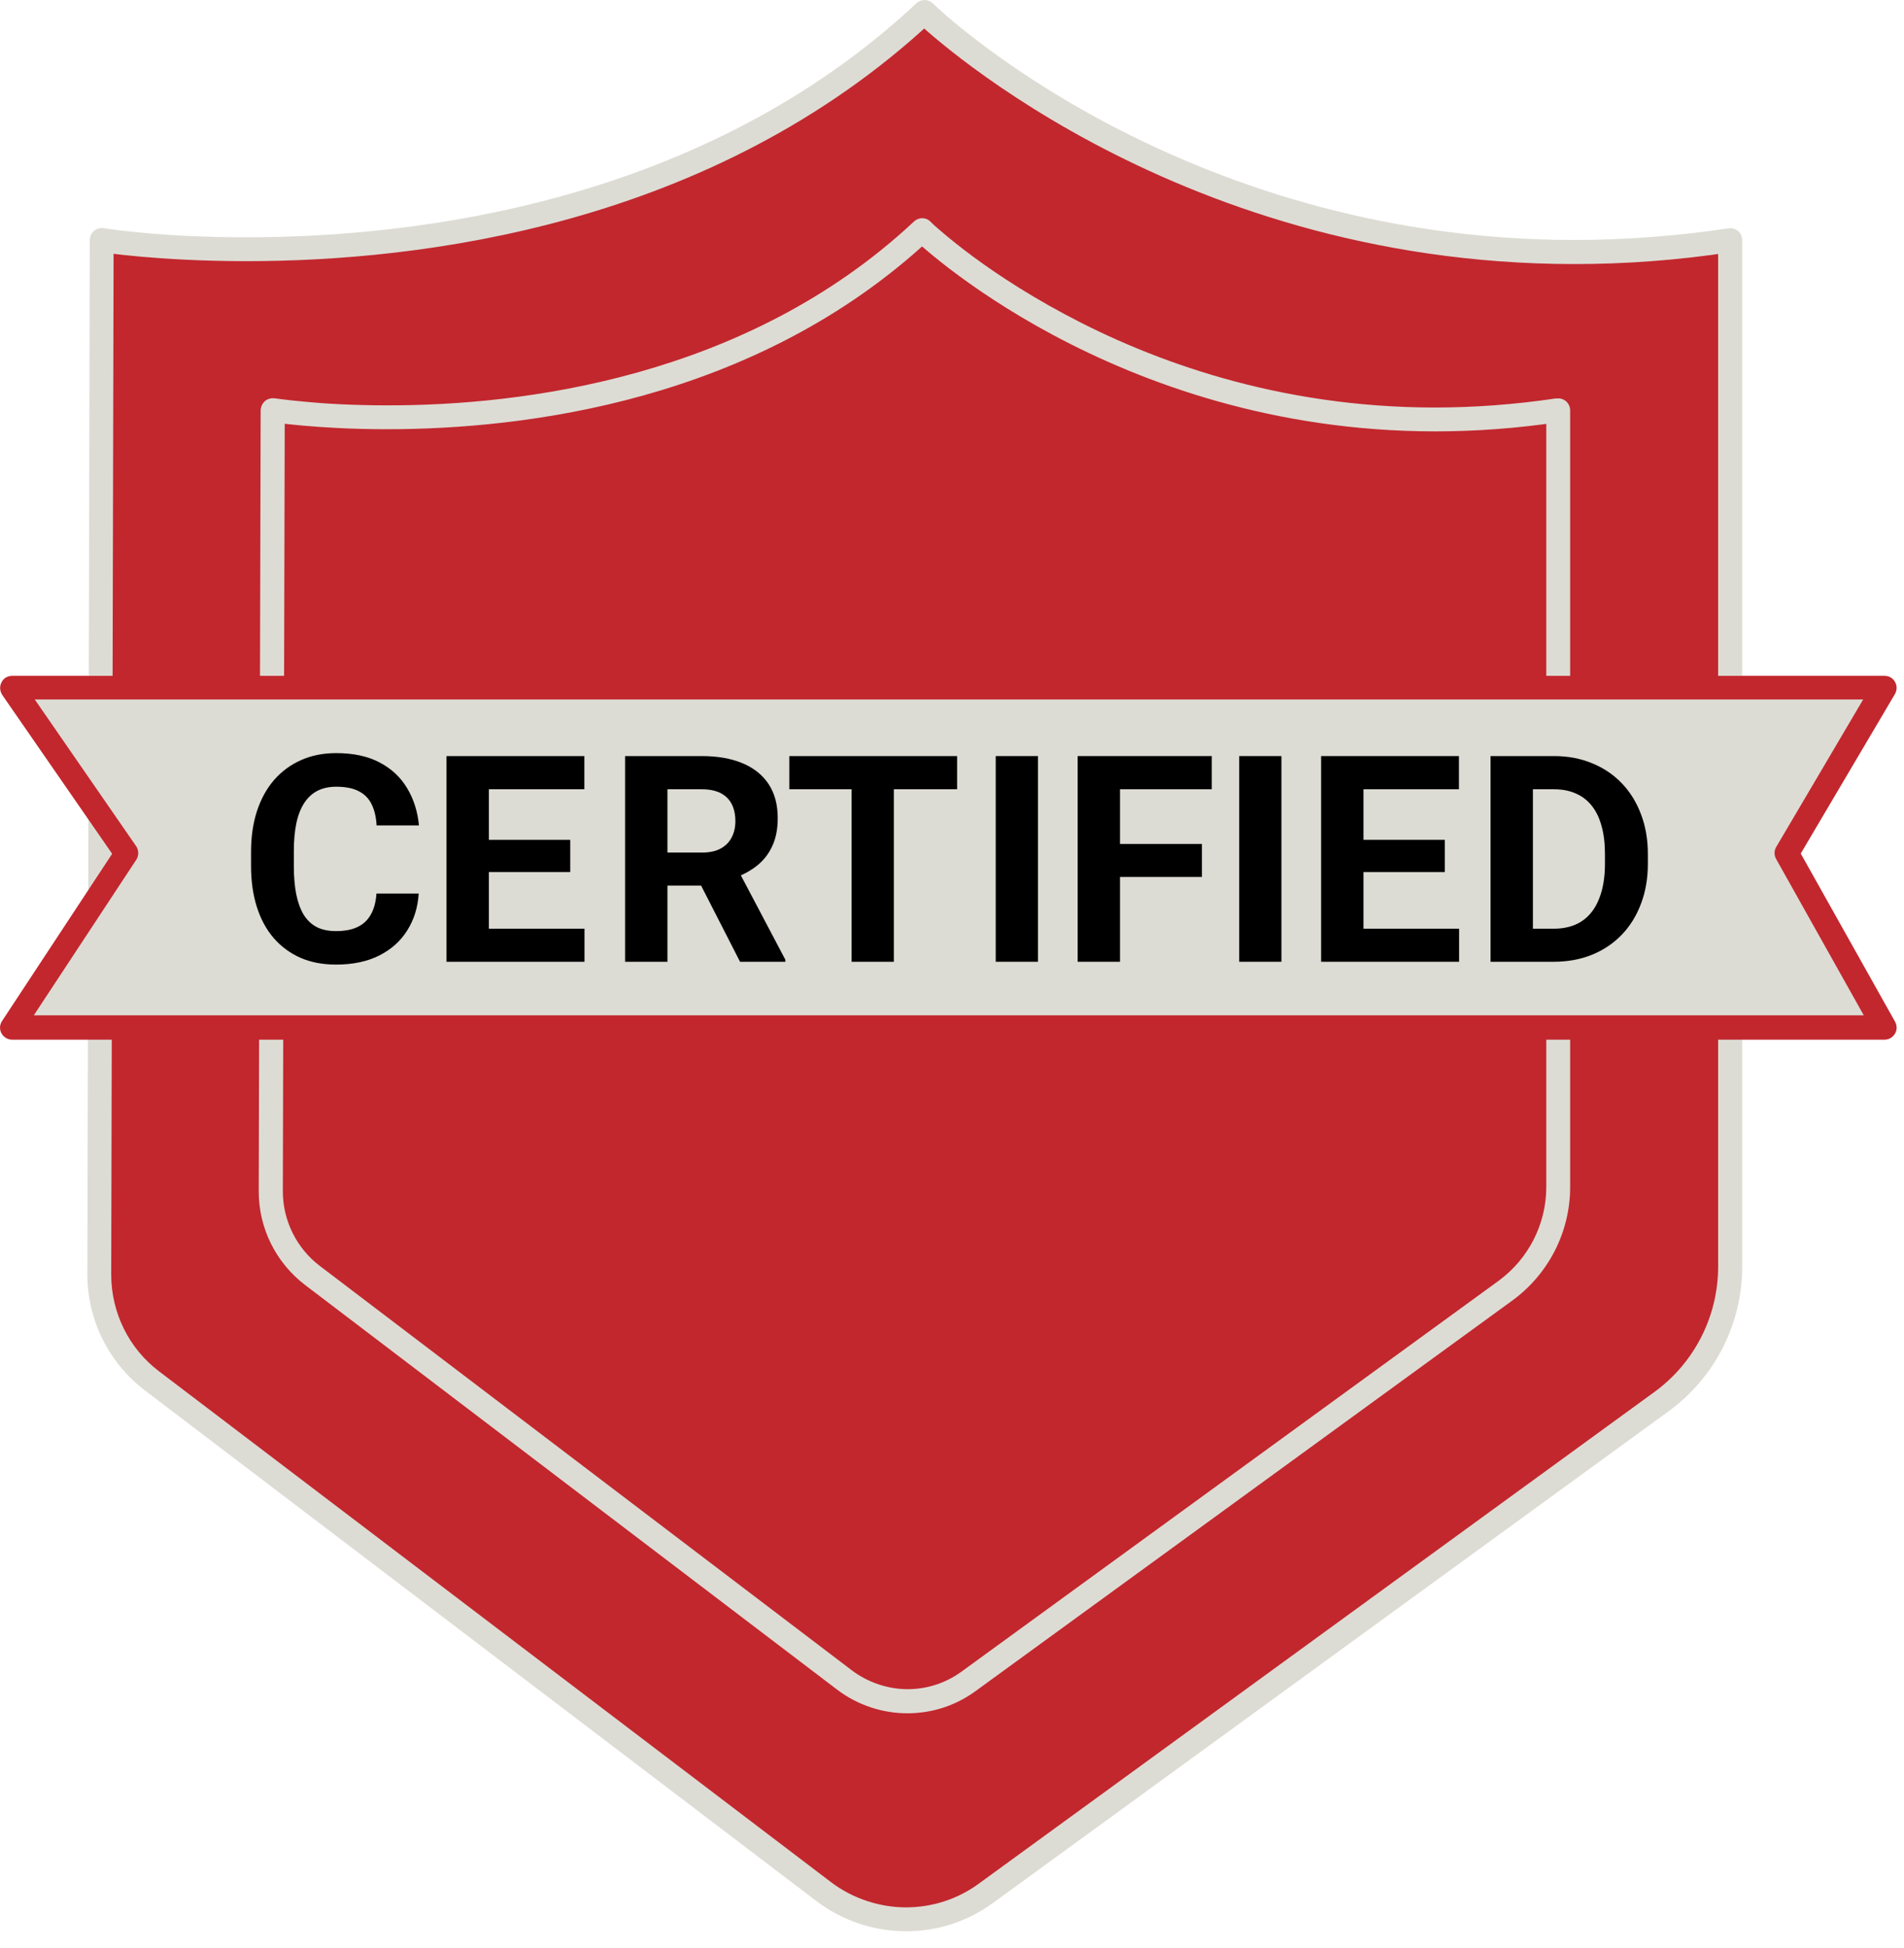
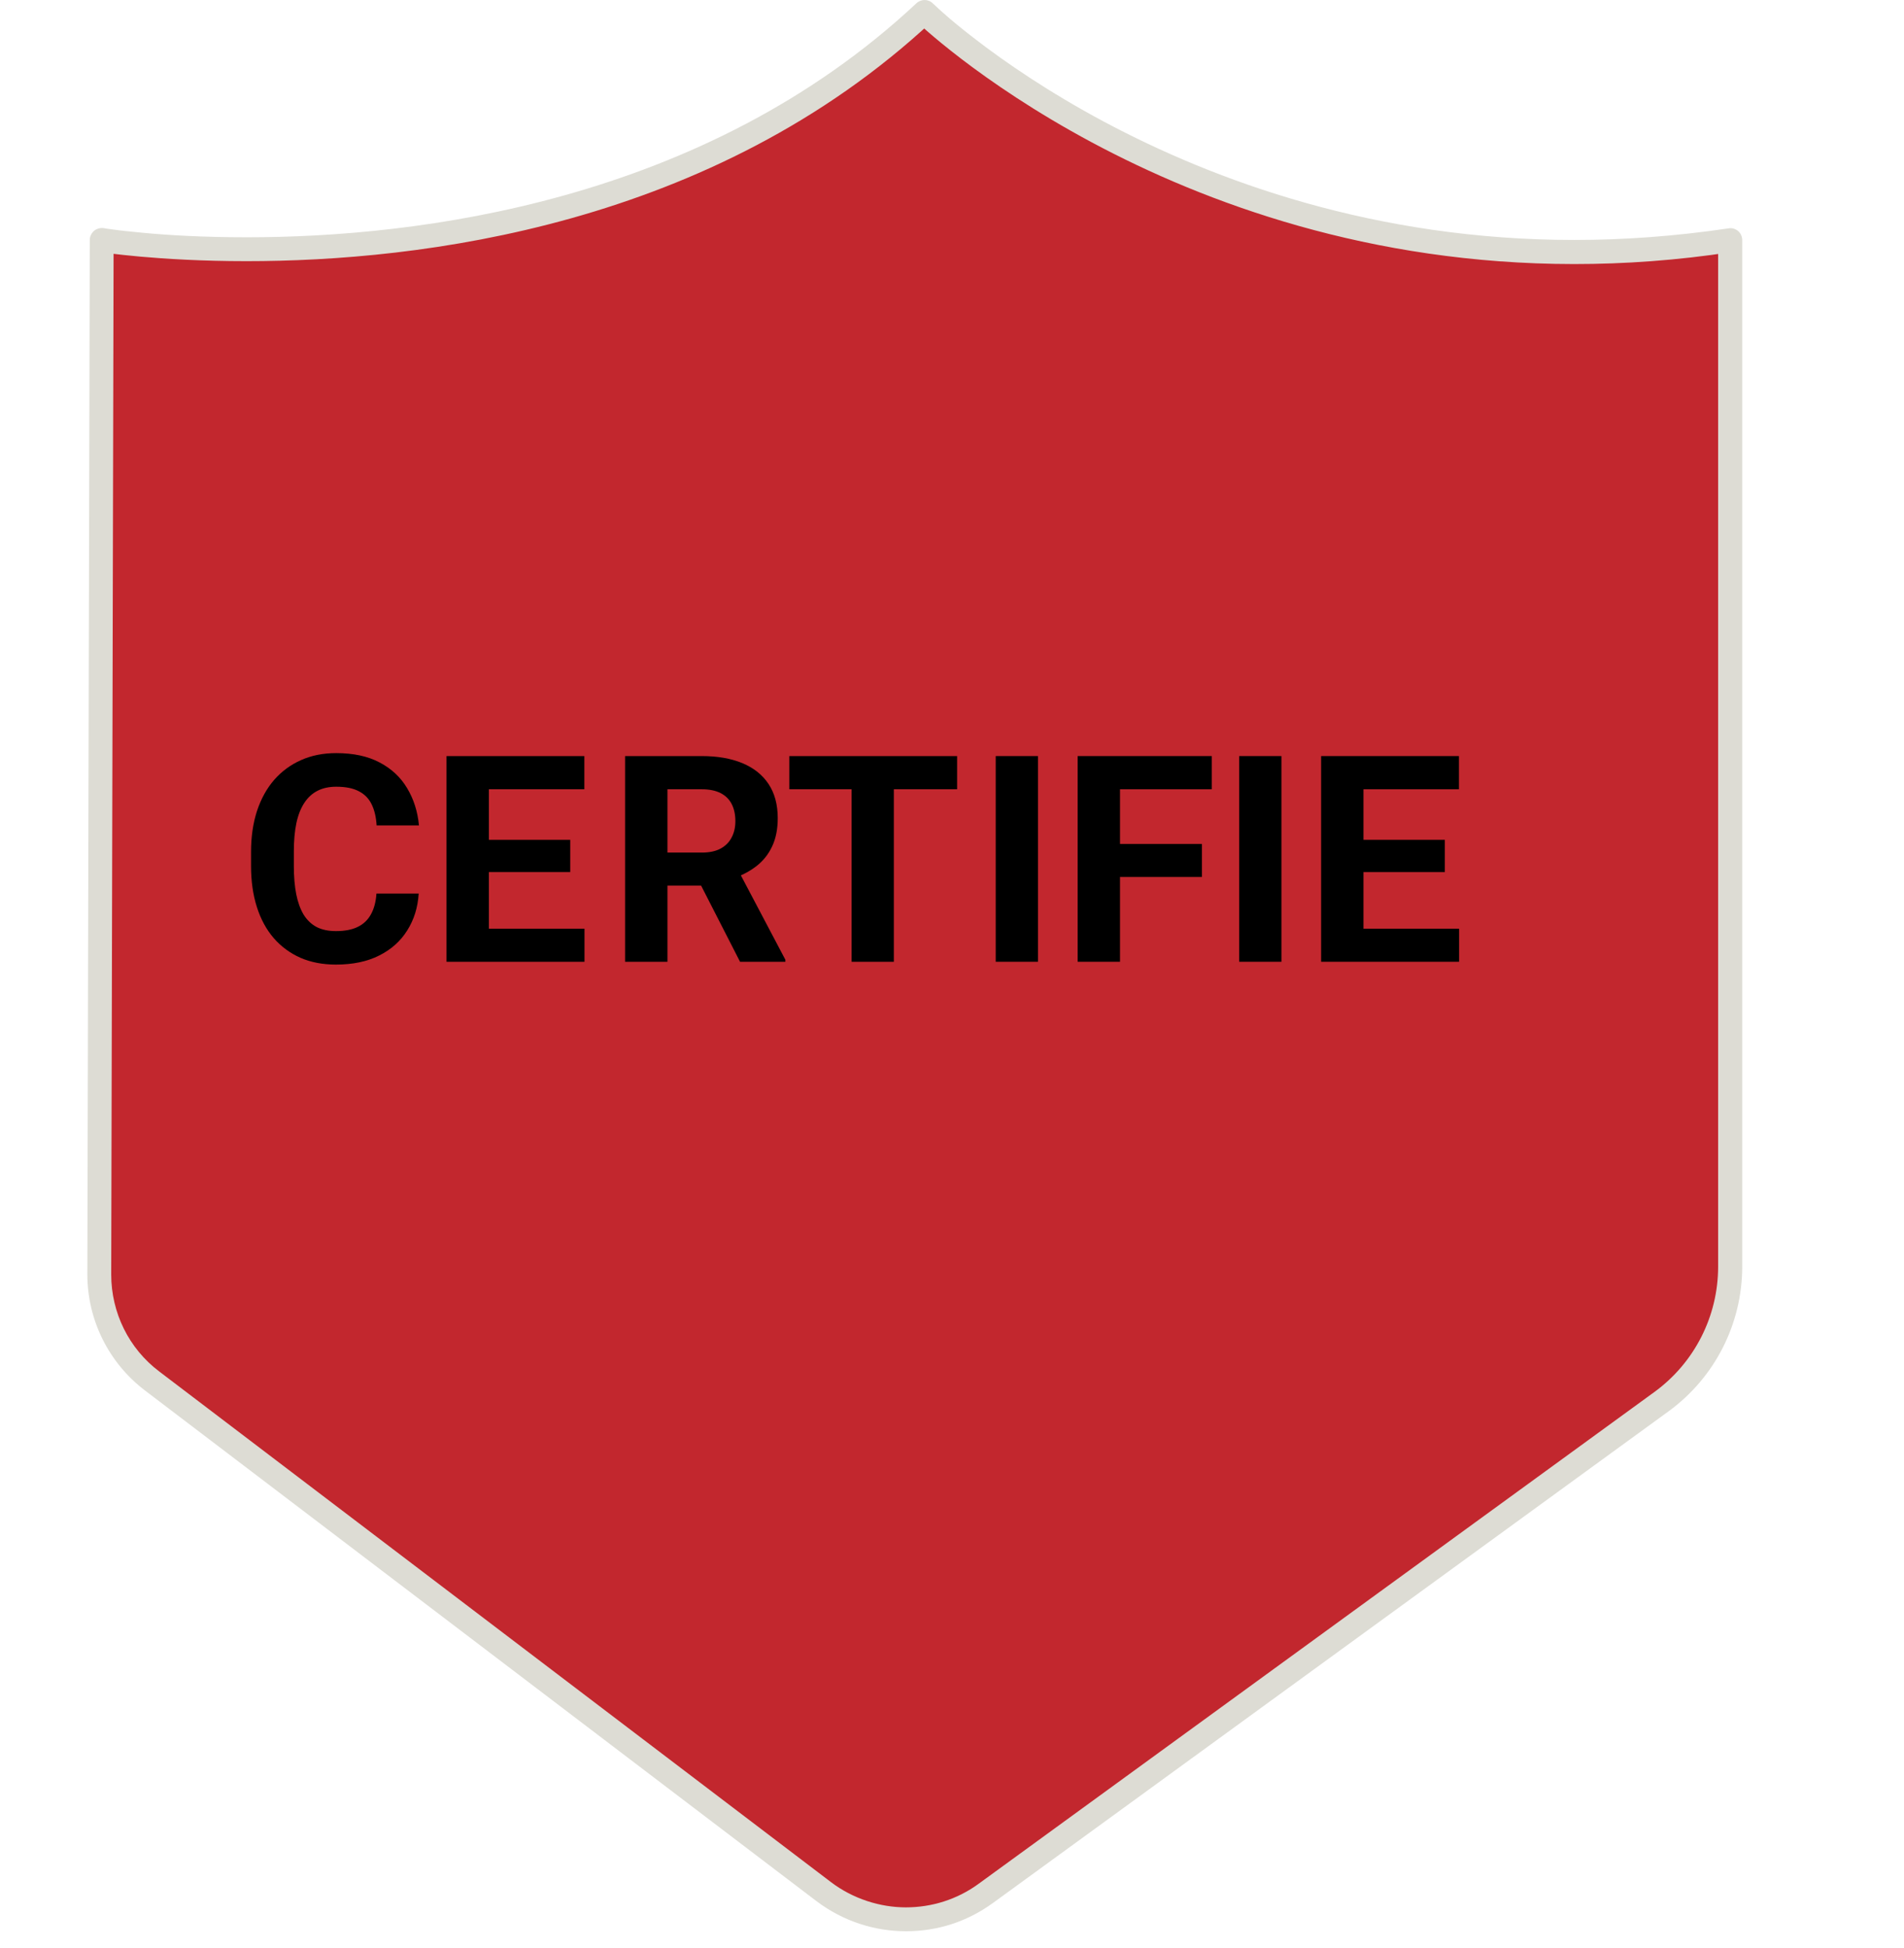
<svg xmlns="http://www.w3.org/2000/svg" width="88" height="90" viewBox="0 0 88 90" fill="none">
  <path d="M79.965 11.109V58.531C79.965 60.992 78.785 63.309 76.791 64.758L45.555 87.483C43.316 89.109 40.274 89.076 38.069 87.405L7.033 63.811C5.496 62.641 4.594 60.825 4.594 58.887L4.705 11.097C4.705 11.097 27.542 14.74 42.725 0.57C42.725 0.57 57.107 14.551 79.977 11.097" fill="#C2272E" />
  <path d="M79.966 11.109H79.409V58.531C79.409 60.815 78.317 62.965 76.468 64.313L45.232 87.038C44.229 87.773 43.049 88.129 41.868 88.129C40.687 88.129 39.428 87.74 38.403 86.96L7.357 63.366C5.953 62.307 5.14 60.648 5.14 58.888L5.251 11.098H4.694L4.605 11.644C4.628 11.644 7.279 12.067 11.389 12.067C19.377 12.067 32.889 10.474 43.093 0.972L42.714 0.56L42.325 0.961C42.325 0.961 53.877 12.19 72.747 12.201C75.075 12.201 77.504 12.034 80.044 11.644L79.966 11.098L79.888 10.552C77.404 10.92 75.031 11.087 72.758 11.087C63.546 11.087 56.127 8.347 51.014 5.617C48.451 4.247 46.468 2.877 45.132 1.852C44.463 1.34 43.951 0.916 43.617 0.615C43.45 0.471 43.316 0.348 43.238 0.27L43.115 0.159C42.904 -0.053 42.57 -0.053 42.347 0.159C32.488 9.371 19.254 10.964 11.4 10.964C9.384 10.964 7.724 10.864 6.577 10.753C5.998 10.697 5.552 10.652 5.251 10.608C4.951 10.574 4.795 10.541 4.795 10.541C4.639 10.519 4.472 10.563 4.349 10.664C4.226 10.775 4.149 10.92 4.149 11.087L4.037 58.877C4.037 60.982 5.017 62.965 6.7 64.246L37.735 87.84C38.96 88.764 40.408 89.232 41.868 89.232C43.327 89.232 44.686 88.798 45.889 87.929L77.125 65.204C79.264 63.644 80.523 61.16 80.523 58.52V11.098C80.523 10.942 80.456 10.775 80.333 10.675C80.211 10.574 80.044 10.519 79.888 10.552L79.966 11.098V11.109Z" fill="#DDDCD4" />
-   <path d="M72.023 18.963V54.844C72.023 56.737 71.109 58.52 69.583 59.645L44.775 77.692C43.059 78.939 40.731 78.917 39.049 77.636L14.453 58.943C13.238 58.019 12.525 56.582 12.525 55.055L12.614 18.963C12.614 18.963 30.639 21.837 42.625 10.652C42.625 10.652 53.977 21.681 72.023 18.963Z" fill="#C2272E" />
-   <path d="M72.024 18.963H71.467V54.844C71.467 56.56 70.642 58.175 69.25 59.189L44.442 77.235C43.695 77.781 42.815 78.048 41.946 78.048C41.077 78.048 40.142 77.759 39.373 77.179L14.776 58.487C13.707 57.674 13.072 56.393 13.072 55.045L13.161 18.952H12.604L12.515 19.498C12.537 19.498 14.643 19.832 17.884 19.832C24.201 19.832 34.906 18.573 42.993 11.043L42.615 10.63L42.225 11.031C42.225 11.031 51.382 19.921 66.32 19.932C68.158 19.932 70.085 19.798 72.091 19.498L72.013 18.952L71.934 18.406C69.985 18.696 68.114 18.829 66.32 18.829C59.079 18.829 53.242 16.679 49.209 14.518C47.193 13.438 45.633 12.368 44.586 11.566C44.063 11.165 43.662 10.831 43.394 10.597C43.261 10.486 43.16 10.396 43.094 10.33L43.005 10.241C42.793 10.029 42.459 10.029 42.236 10.241C34.494 17.481 24.078 18.74 17.895 18.729C16.314 18.729 14.999 18.651 14.097 18.562C13.64 18.517 13.295 18.484 13.05 18.451C12.816 18.417 12.693 18.406 12.693 18.406C12.537 18.384 12.37 18.428 12.248 18.529C12.125 18.64 12.058 18.785 12.047 18.952L11.958 55.045C11.958 56.749 12.749 58.342 14.108 59.378L38.694 78.071C39.651 78.795 40.799 79.162 41.935 79.162C43.071 79.162 44.152 78.817 45.088 78.137L69.896 60.091C71.578 58.866 72.57 56.916 72.57 54.844V18.963C72.57 18.807 72.503 18.651 72.38 18.54C72.258 18.439 72.09 18.384 71.934 18.417L72.013 18.963H72.024Z" fill="#DDDCD4" />
-   <path d="M87.072 47.469H0.538L5.829 39.426L0.538 31.773H87.072L82.56 39.426L87.072 47.469Z" fill="#DDDCD4" />
-   <path d="M87.071 47.47V46.913H1.562L6.297 39.727C6.419 39.538 6.419 39.293 6.297 39.104L1.607 32.319H86.113L82.092 39.137C81.992 39.304 81.992 39.516 82.092 39.694L86.603 47.737L87.094 47.47L87.584 47.202L83.228 39.438L87.584 32.063C87.684 31.885 87.684 31.673 87.584 31.506C87.484 31.328 87.305 31.228 87.105 31.228H0.56C0.348 31.228 0.159 31.339 0.07 31.529C-0.031 31.718 -0.008 31.93 0.103 32.108L5.183 39.449L0.092 47.18C-0.019 47.347 -0.031 47.57 0.07 47.748C0.17 47.926 0.359 48.038 0.56 48.038H87.105C87.305 48.038 87.484 47.926 87.584 47.759C87.684 47.592 87.684 47.38 87.584 47.202L87.094 47.47H87.071Z" fill="#C2272E" />
  <path d="M17.399 41.285H19.351C19.312 41.925 19.136 42.492 18.822 42.989C18.514 43.484 18.081 43.872 17.523 44.15C16.971 44.429 16.305 44.568 15.526 44.568C14.917 44.568 14.371 44.464 13.888 44.255C13.405 44.041 12.992 43.737 12.648 43.341C12.308 42.945 12.049 42.466 11.871 41.905C11.693 41.344 11.603 40.715 11.603 40.019V39.359C11.603 38.663 11.695 38.034 11.877 37.473C12.065 36.907 12.33 36.426 12.674 36.031C13.022 35.635 13.438 35.33 13.921 35.117C14.403 34.903 14.943 34.797 15.539 34.797C16.331 34.797 16.999 34.94 17.543 35.228C18.091 35.515 18.516 35.911 18.816 36.416C19.12 36.92 19.303 37.495 19.364 38.139H17.406C17.384 37.756 17.308 37.432 17.178 37.166C17.047 36.896 16.849 36.694 16.584 36.559C16.323 36.42 15.974 36.35 15.539 36.35C15.213 36.35 14.928 36.411 14.684 36.533C14.441 36.655 14.236 36.84 14.071 37.088C13.905 37.336 13.781 37.649 13.699 38.028C13.62 38.402 13.581 38.842 13.581 39.346V40.019C13.581 40.51 13.618 40.943 13.692 41.318C13.766 41.687 13.879 42.001 14.031 42.257C14.188 42.51 14.388 42.701 14.632 42.832C14.88 42.958 15.178 43.021 15.526 43.021C15.935 43.021 16.273 42.956 16.538 42.825C16.803 42.695 17.006 42.501 17.145 42.244C17.288 41.988 17.373 41.668 17.399 41.285ZM27.014 42.91V44.438H21.956V42.91H27.014ZM22.595 34.934V44.438H20.637V34.934H22.595ZM26.355 38.804V40.293H21.956V38.804H26.355ZM27.008 34.934V36.468H21.956V34.934H27.008Z" fill="black" />
  <path d="M28.89 34.934H32.435C33.161 34.934 33.786 35.043 34.308 35.26C34.835 35.478 35.239 35.8 35.522 36.226C35.805 36.653 35.946 37.177 35.946 37.799C35.946 38.309 35.859 38.746 35.685 39.111C35.516 39.472 35.274 39.775 34.961 40.019C34.652 40.258 34.288 40.449 33.871 40.593L33.251 40.919H30.17L30.157 39.392H32.448C32.792 39.392 33.077 39.331 33.303 39.209C33.529 39.087 33.699 38.918 33.812 38.7C33.929 38.483 33.988 38.23 33.988 37.943C33.988 37.638 33.932 37.375 33.819 37.153C33.705 36.931 33.533 36.761 33.303 36.644C33.072 36.526 32.783 36.468 32.435 36.468H30.849V44.438H28.89V34.934ZM34.204 44.438L32.037 40.201L34.106 40.188L36.299 44.346V44.438H34.204ZM41.312 34.934V44.438H39.36V34.934H41.312ZM44.236 34.934V36.468H36.482V34.934H44.236Z" fill="black" />
  <path d="M47.973 34.934V44.438H46.021V34.934H47.973ZM51.765 34.934V44.438H49.807V34.934H51.765ZM55.551 38.994V40.521H51.23V38.994H55.551ZM56.008 34.934V36.468H51.23V34.934H56.008ZM59.226 34.934V44.438H57.274V34.934H59.226ZM67.437 42.91V44.438H62.378V42.91H67.437ZM63.018 34.934V44.438H61.06V34.934H63.018ZM66.778 38.804V40.293H62.378V38.804H66.778ZM67.43 34.934V36.468H62.378V34.934H67.43Z" fill="black" />
-   <path d="M71.808 44.438H69.739L69.752 42.91H71.808C72.322 42.91 72.755 42.795 73.107 42.564C73.46 42.329 73.725 41.988 73.903 41.539C74.086 41.091 74.178 40.55 74.178 39.914V39.451C74.178 38.963 74.125 38.535 74.021 38.165C73.921 37.795 73.771 37.484 73.57 37.231C73.37 36.979 73.124 36.79 72.833 36.664C72.541 36.533 72.206 36.468 71.828 36.468H69.7V34.934H71.828C72.463 34.934 73.044 35.043 73.57 35.26C74.101 35.474 74.561 35.78 74.948 36.181C75.335 36.581 75.633 37.06 75.842 37.617C76.055 38.169 76.162 38.785 76.162 39.464V39.914C76.162 40.589 76.055 41.204 75.842 41.761C75.633 42.318 75.335 42.797 74.948 43.197C74.565 43.593 74.106 43.9 73.57 44.118C73.04 44.331 72.452 44.438 71.808 44.438ZM70.849 34.934V44.438H68.891V34.934H70.849Z" fill="black" />
</svg>